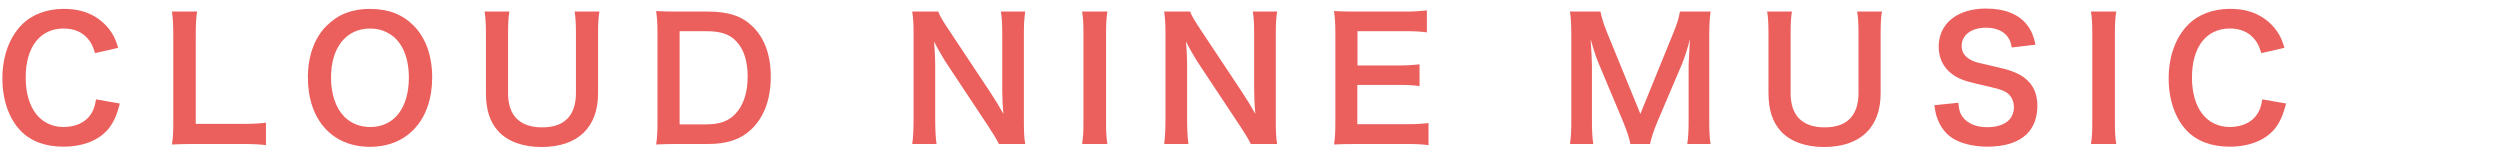
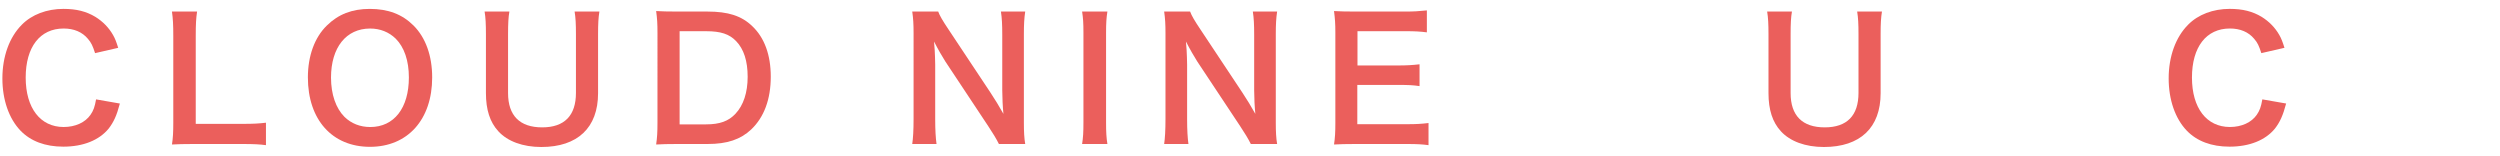
<svg xmlns="http://www.w3.org/2000/svg" id="_レイヤー_1" data-name="レイヤー_1" version="1.1" viewBox="0 0 225 14">
  <defs>
    <style>
      .st0 {
        fill: #eb5f5c;
      }
    </style>
  </defs>
  <path class="st0" d="M10.787,9.321c-.284,1.078-.554,1.662-1.003,2.246-.853,1.048-2.291,1.632-4.088,1.632-1.632,0-2.935-.494-3.848-1.438C.799,10.669.215,8.977.215,7.06.215,5.083.844,3.346,1.967,2.223c.898-.913,2.246-1.423,3.744-1.423,1.168,0,2.051.225,2.875.719.674.419,1.213.973,1.587,1.632.18.314.285.584.464,1.153l-2.081.479c-.21-.659-.344-.943-.644-1.288-.509-.614-1.258-.928-2.186-.928-2.126,0-3.414,1.662-3.414,4.417,0,2.74,1.318,4.447,3.414,4.447,1.048,0,1.947-.404,2.426-1.108.255-.374.374-.689.494-1.378l2.141.374Z" />
  <path class="st0" d="M23.936,13.065c-.539-.075-1.063-.105-2.126-.105h-4.432c-.839,0-1.363.015-1.902.045.09-.554.12-1.108.12-1.977V3.256c0-1.033-.03-1.572-.12-2.216h2.261c-.09.614-.12,1.108-.12,2.201v7.907h4.193c1.018,0,1.497-.03,2.126-.105v2.022Z" />
  <path class="st0" d="M37.219,2.298c1.093,1.093,1.677,2.725,1.677,4.672,0,3.789-2.201,6.244-5.6,6.244s-5.586-2.441-5.586-6.244c0-1.932.599-3.594,1.707-4.672,1.033-1.018,2.276-1.497,3.863-1.497,1.647,0,2.92.479,3.938,1.497ZM36.799,6.97c0-1.512-.419-2.725-1.183-3.489-.614-.599-1.408-.913-2.306-.913-2.156,0-3.519,1.707-3.519,4.417,0,1.497.434,2.755,1.213,3.534.614.599,1.408.913,2.321.913,2.141,0,3.474-1.707,3.474-4.462Z" />
  <path class="st0" d="M53.946,1.04c-.09.554-.12,1.093-.12,2.037v5.316c0,3.1-1.842,4.837-5.106,4.837-1.662,0-3.04-.509-3.863-1.408-.764-.824-1.123-1.947-1.123-3.444V3.092c0-.928-.03-1.512-.12-2.052h2.231c-.09.509-.12,1.078-.12,2.052v5.286c0,2.022,1.048,3.085,3.07,3.085,2.007,0,3.04-1.063,3.04-3.1V3.092c0-.958-.03-1.498-.12-2.052h2.231Z" />
  <path class="st0" d="M59.173,2.942c0-.839-.03-1.288-.12-1.947.599.03.958.045,1.902.045h2.71c1.872,0,3.085.389,4.043,1.318,1.093,1.033,1.662,2.591,1.662,4.537,0,2.037-.599,3.654-1.767,4.762-.958.898-2.156,1.303-3.923,1.303h-2.725c-.913,0-1.288.015-1.902.045.09-.614.12-1.078.12-1.977V2.942ZM63.546,11.193c1.228,0,2.022-.285,2.65-.958.719-.764,1.093-1.917,1.093-3.324,0-1.423-.344-2.486-1.033-3.204-.614-.644-1.393-.898-2.695-.898h-2.396v8.386h2.381Z" />
  <path class="st0" d="M89.902,12.96c-.255-.509-.524-.943-.958-1.602l-3.863-5.825c-.285-.449-.659-1.093-1.018-1.797q.015.21.06.764c.015.284.045.958.045,1.303v4.912c0,1.003.045,1.707.12,2.246h-2.186c.075-.494.12-1.243.12-2.261V2.972c0-.779-.03-1.318-.12-1.932h2.336c.135.374.404.824.913,1.587l3.789,5.705c.359.539.839,1.318,1.168,1.917-.06-.584-.105-1.482-.105-2.111V3.107c0-.883-.03-1.497-.12-2.067h2.186c-.09.599-.12,1.153-.12,2.067v7.921c0,.839.03,1.408.12,1.932h-2.366Z" />
  <path class="st0" d="M99.666,1.04c-.09.569-.12,1.033-.12,1.932v8.056c0,.883.03,1.363.12,1.932h-2.276c.09-.569.12-1.048.12-1.932V2.972c0-.928-.03-1.333-.12-1.932h2.276Z" />
  <path class="st0" d="M112.575,12.96c-.255-.509-.524-.943-.958-1.602l-3.864-5.825c-.284-.449-.659-1.093-1.018-1.797q.015.21.06.764c.015.284.045.958.045,1.303v4.912c0,1.003.045,1.707.12,2.246h-2.186c.075-.494.12-1.243.12-2.261V2.972c0-.779-.03-1.318-.12-1.932h2.336c.135.374.404.824.913,1.587l3.789,5.705c.36.539.839,1.318,1.168,1.917-.06-.584-.105-1.482-.105-2.111V3.107c0-.883-.03-1.497-.12-2.067h2.186c-.09.599-.12,1.153-.12,2.067v7.921c0,.839.03,1.408.12,1.932h-2.366Z" />
  <path class="st0" d="M128.568,13.065c-.539-.075-1.018-.105-1.932-.105h-4.672c-.898,0-1.303.015-1.902.045.09-.599.12-1.093.12-1.977V2.927c0-.779-.03-1.228-.12-1.932.599.03.988.045,1.902.045h4.522c.749,0,1.243-.03,1.932-.105v1.977c-.569-.075-1.048-.105-1.932-.105h-4.313v3.085h3.639c.779,0,1.288-.03,1.947-.105v1.962c-.614-.09-1.018-.105-1.947-.105h-3.654v3.534h4.492c.839,0,1.273-.03,1.917-.105v1.992Z" />
-   <path class="st0" d="M146.734,12.96c-.075-.479-.315-1.183-.659-2.022l-2.156-5.136c-.284-.674-.419-1.078-.764-2.291.06.794.12,2.022.12,2.351v4.912c0,1.033.03,1.602.12,2.186h-2.096c.09-.599.12-1.183.12-2.186V3.256c0-.973-.03-1.602-.12-2.216h2.74c.105.524.299,1.153.554,1.782l3.04,7.427,3.025-7.427c.299-.734.434-1.213.539-1.782h2.755c-.09.719-.12,1.213-.12,2.216v7.517c0,1.093.03,1.632.12,2.186h-2.096c.09-.614.12-1.153.12-2.186v-4.971c.06-1.303.105-2.067.12-2.291-.195.809-.479,1.647-.689,2.186l-2.246,5.271c-.299.704-.569,1.542-.659,1.992h-1.767Z" />
  <path class="st0" d="M169.376,1.04c-.09.554-.12,1.093-.12,2.037v5.316c0,3.1-1.842,4.837-5.106,4.837-1.662,0-3.04-.509-3.863-1.408-.764-.824-1.123-1.947-1.123-3.444V3.092c0-.928-.03-1.512-.12-2.052h2.231c-.09.509-.12,1.078-.12,2.052v5.286c0,2.022,1.048,3.085,3.07,3.085,2.007,0,3.04-1.063,3.04-3.1V3.092c0-.958-.03-1.498-.12-2.052h2.231Z" />
-   <path class="st0" d="M176.25,9.246c.06.674.15.973.419,1.318.434.569,1.213.883,2.186.883,1.497,0,2.396-.674,2.396-1.797,0-.614-.284-1.123-.749-1.378-.449-.24-.539-.255-2.606-.734-1.123-.255-1.722-.494-2.261-.913-.764-.599-1.153-1.423-1.153-2.426,0-2.081,1.677-3.429,4.253-3.429,1.707,0,2.995.524,3.729,1.512.374.494.554.943.734,1.737l-2.141.255c-.09-.509-.195-.764-.449-1.063-.389-.464-1.048-.719-1.872-.719-1.303,0-2.186.659-2.186,1.632,0,.629.329,1.063,1.018,1.363.329.135.449.165,2.111.539,1.183.255,1.902.539,2.441.913.854.629,1.243,1.452,1.243,2.576,0,1.063-.329,1.932-.943,2.546-.794.764-1.977,1.138-3.579,1.138-1.228,0-2.426-.299-3.145-.779-.599-.404-1.033-.973-1.318-1.707-.135-.344-.195-.629-.285-1.243l2.156-.225Z" />
-   <path class="st0" d="M190.462,1.04c-.09.569-.12,1.033-.12,1.932v8.056c0,.883.03,1.363.12,1.932h-2.276c.09-.569.12-1.048.12-1.932V2.972c0-.928-.03-1.333-.12-1.932h2.276Z" />
  <path class="st0" d="M205.751,9.321c-.285,1.078-.554,1.662-1.003,2.246-.854,1.048-2.291,1.632-4.088,1.632-1.632,0-2.935-.494-3.848-1.438-1.048-1.093-1.632-2.785-1.632-4.702,0-1.977.629-3.714,1.752-4.837.898-.913,2.246-1.423,3.744-1.423,1.168,0,2.051.225,2.875.719.674.419,1.213.973,1.587,1.632.18.314.285.584.464,1.153l-2.082.479c-.21-.659-.344-.943-.644-1.288-.509-.614-1.258-.928-2.186-.928-2.126,0-3.414,1.662-3.414,4.417,0,2.74,1.318,4.447,3.414,4.447,1.048,0,1.947-.404,2.426-1.108.255-.374.374-.689.494-1.378l2.142.374Z" />
</svg>